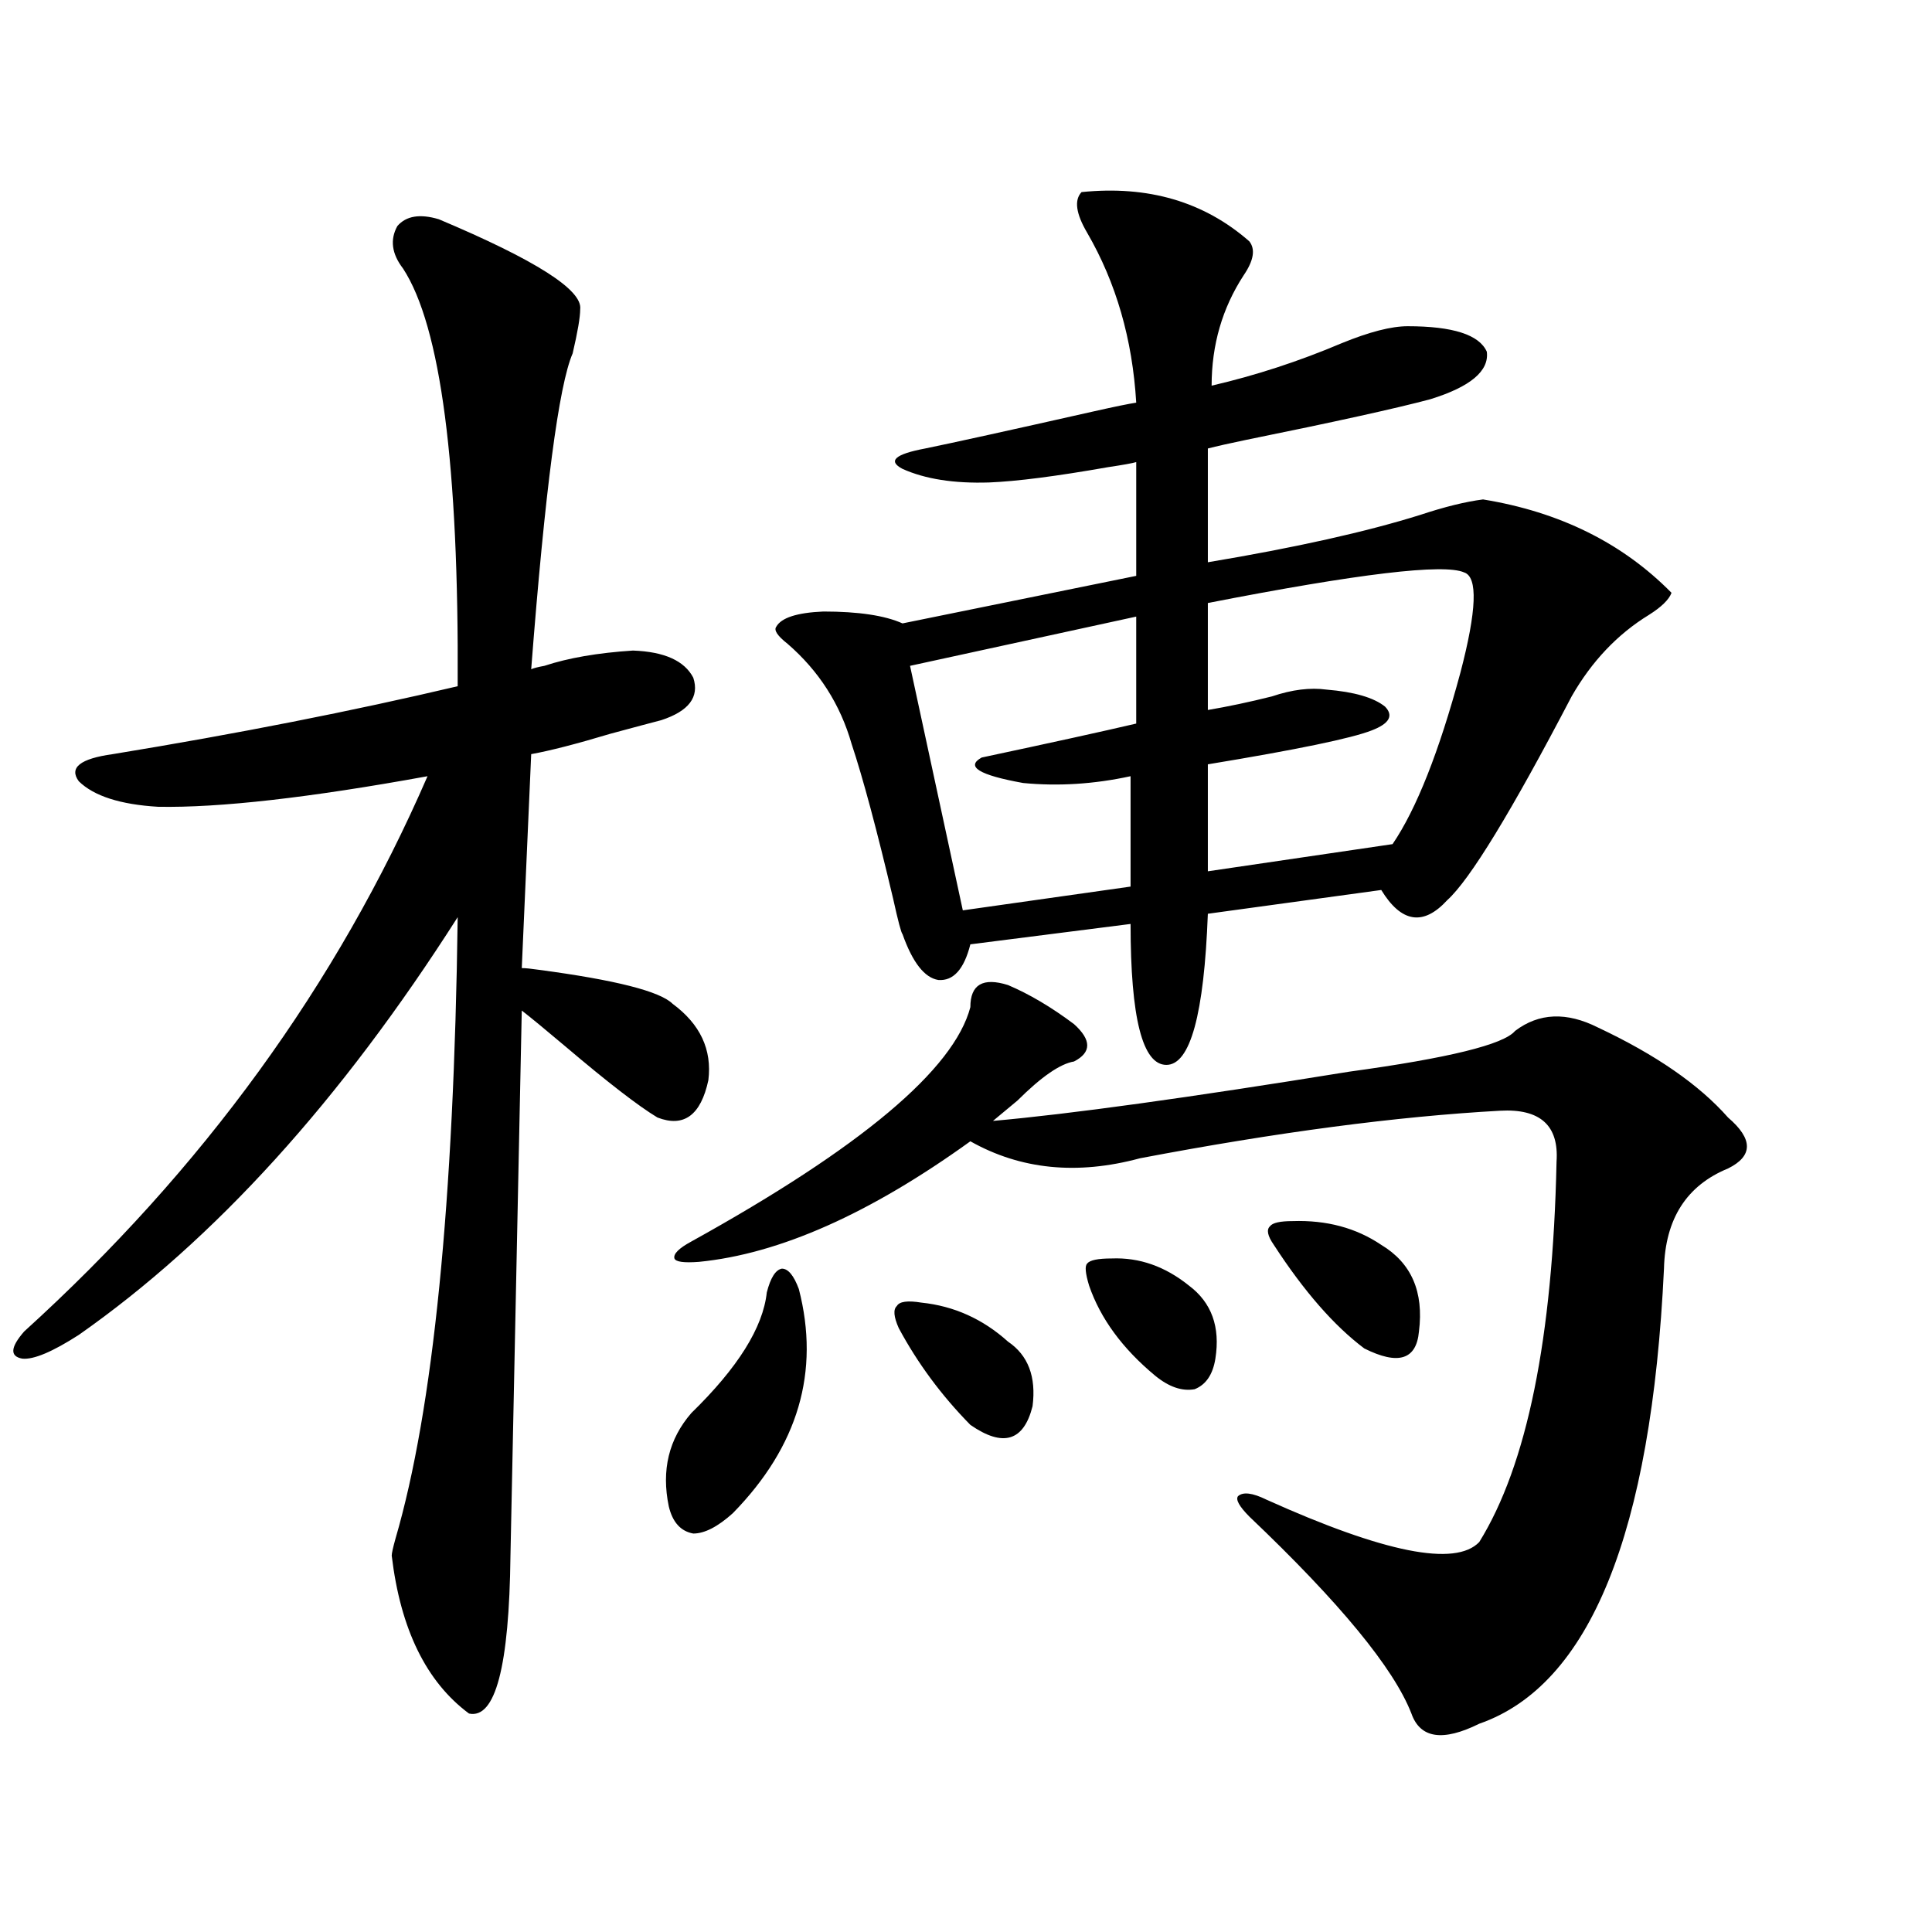
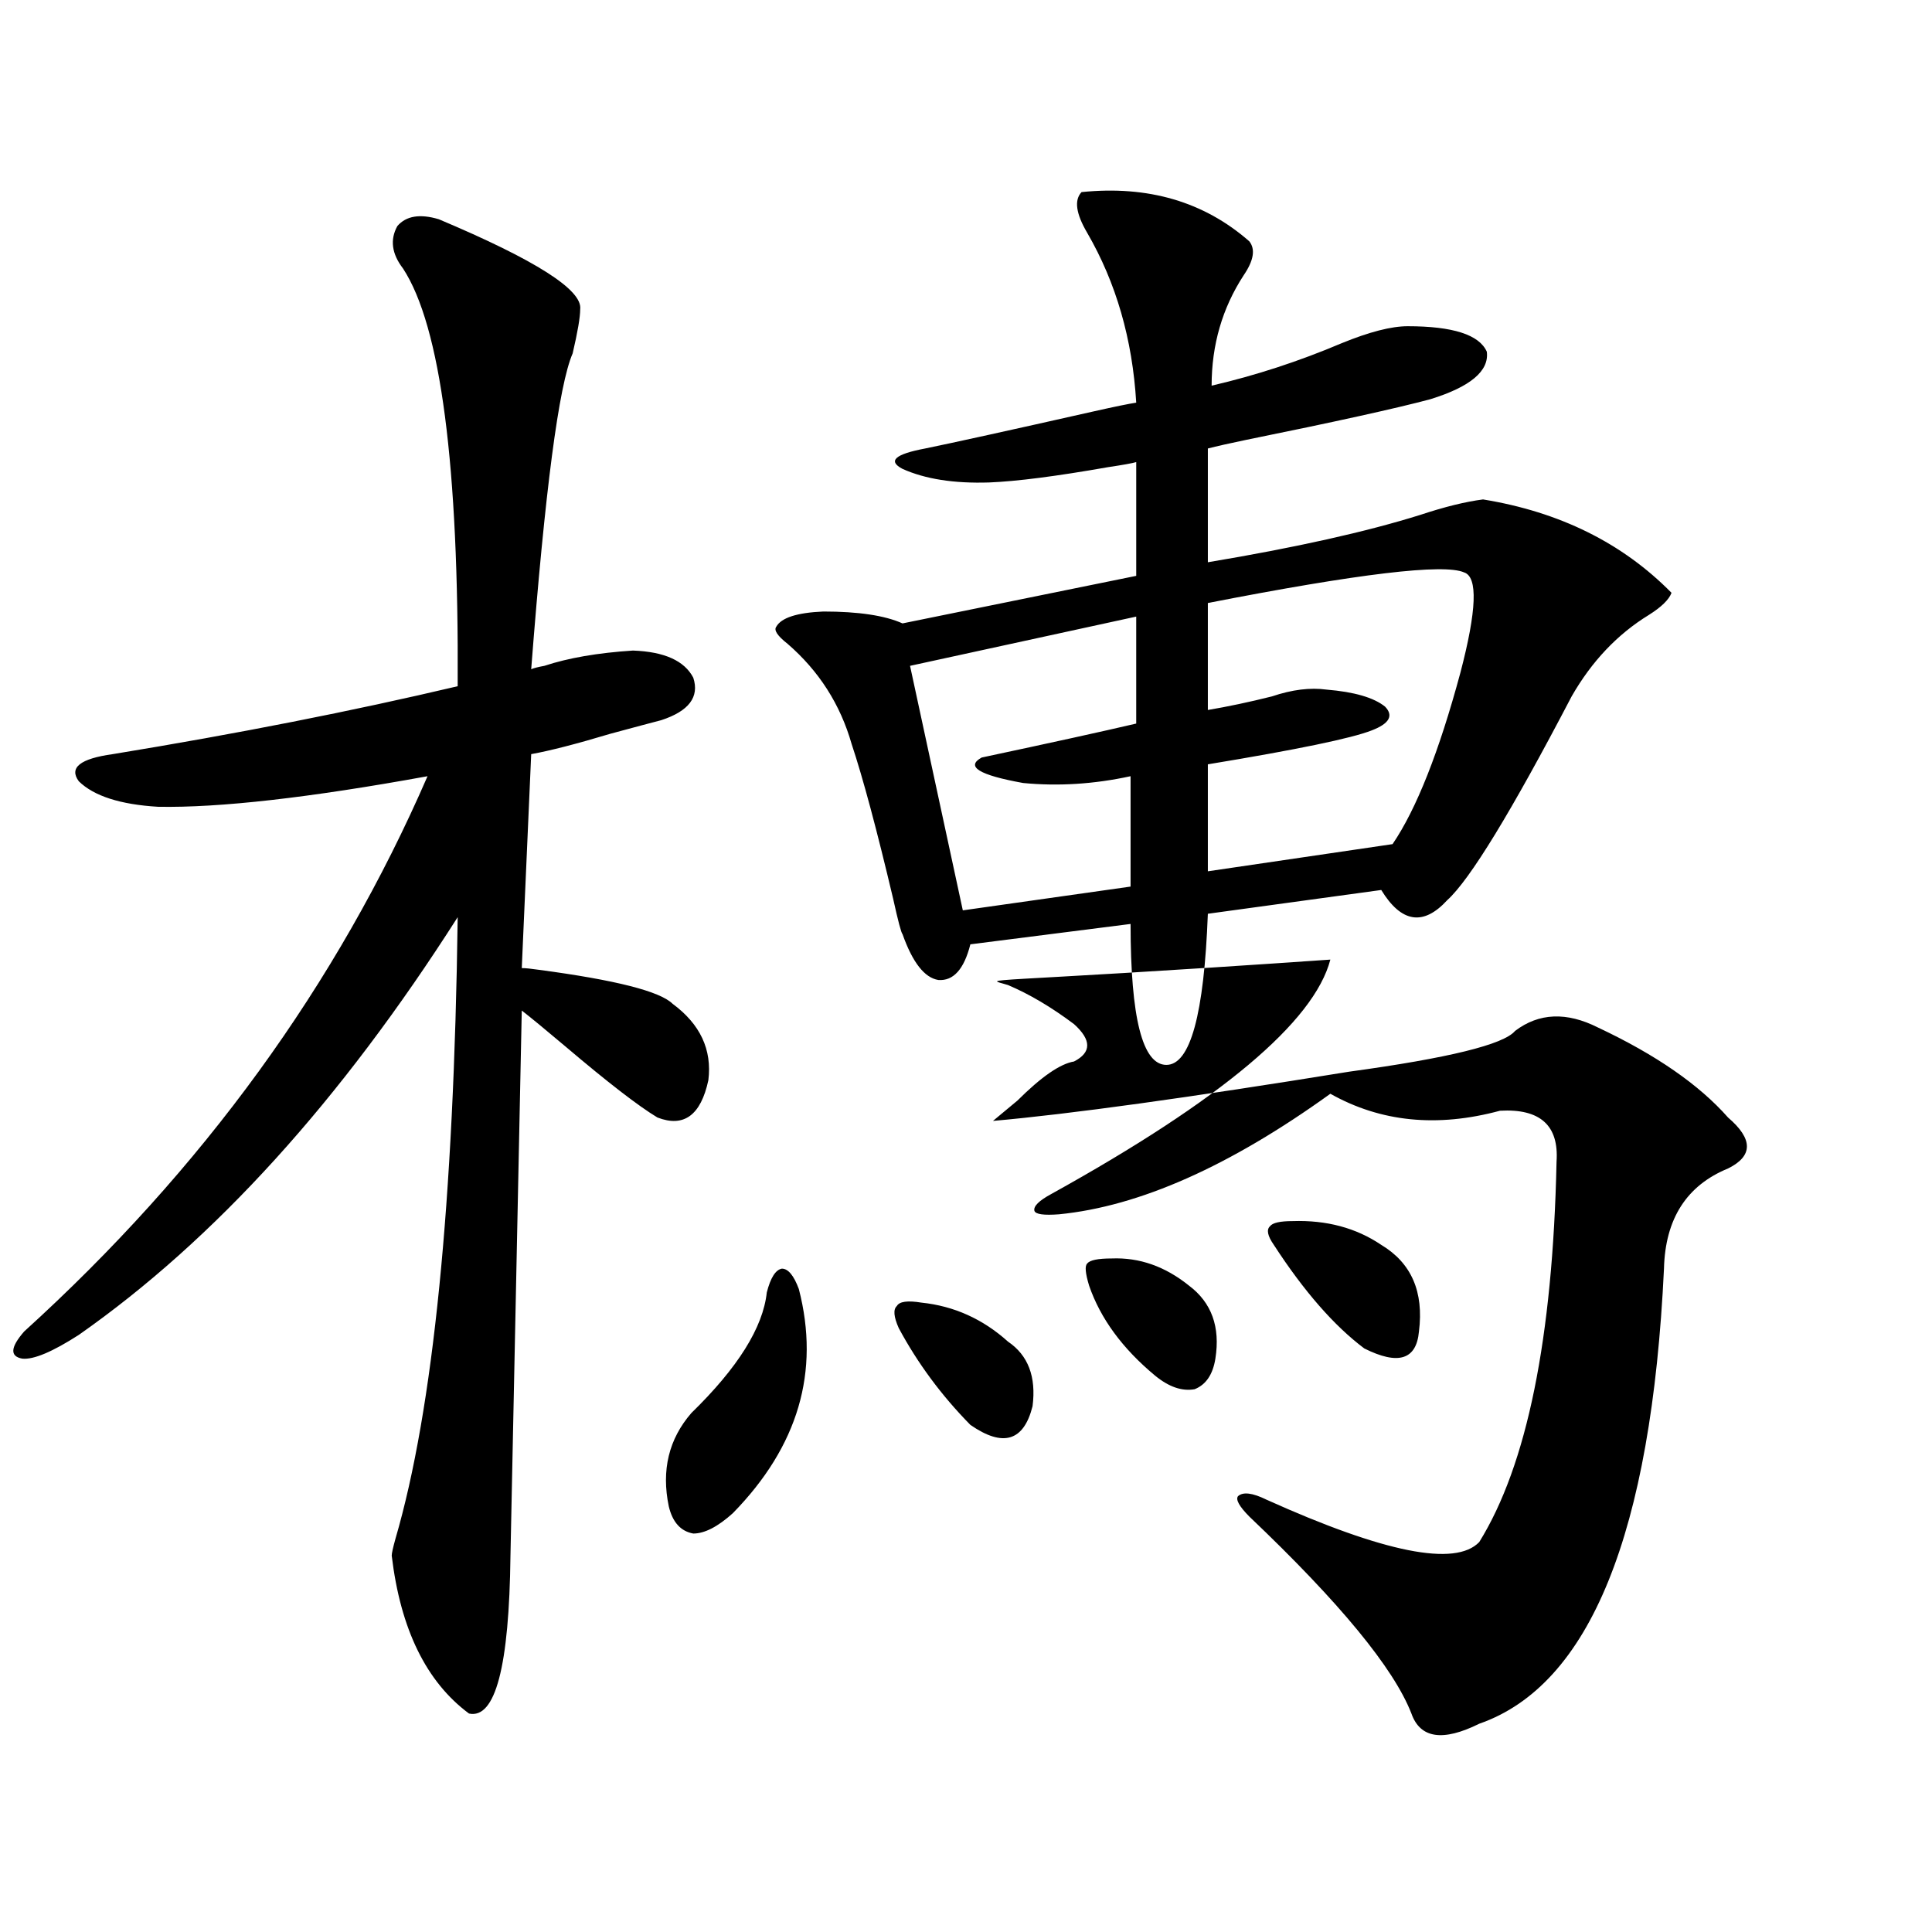
<svg xmlns="http://www.w3.org/2000/svg" version="1.1" id="图层_1" x="0px" y="0px" width="1000px" height="1000px" viewBox="0 0 1000 1000" enable-background="new 0 0 1000 1000" xml:space="preserve">
-   <path d="M227.141,113.484c50.075,21.094,74.465,36.626,73.169,46.582c0,4.106-1.311,11.728-3.902,22.852  c-7.164,16.411-14.313,70.903-21.463,163.477c1.296-0.577,3.567-1.167,6.829-1.758c12.348-4.093,27.637-6.729,45.853-7.91  c16.25,0.591,26.661,5.273,31.219,14.063c3.247,9.97-2.286,17.29-16.585,21.973c-4.558,1.181-13.338,3.516-26.341,7.031  c-17.561,5.273-31.219,8.789-40.975,10.547l-4.878,110.742c1.951,0,4.878,0.302,8.78,0.879  c39.664,5.273,62.758,11.138,69.267,17.578c14.299,10.547,20.487,23.73,18.536,39.551c-3.902,18.169-12.683,24.609-26.341,19.336  c-9.756-5.851-25.7-18.155-47.804-36.914c-10.411-8.789-17.896-14.941-22.438-18.457l-5.854,282.129  c-0.655,57.417-7.805,84.663-21.463,81.738c-22.118-16.411-35.456-43.657-39.999-81.738c0-1.167,0.641-4.093,1.951-8.789  c19.512-66.797,30.243-174.023,32.194-321.68C176.41,569.637,111.046,641.707,40.804,690.926  c-13.658,8.789-23.414,12.896-29.268,12.305c-6.509-1.167-6.188-5.851,0.976-14.063c92.346-83.784,161.947-179.585,208.775-287.402  c-61.142,11.138-107.649,16.411-139.509,15.82c-19.512-1.167-33.17-5.562-40.975-13.184c-5.213-7.031,0.641-11.714,17.561-14.063  c64.389-10.547,123.899-22.261,178.532-35.156c0.641-114.258-8.78-186.328-28.292-216.211c-5.854-7.608-6.829-14.941-2.927-21.973  C210.221,111.727,217.385,110.56,227.141,113.484z M413.478,667.195c11.052,42.778-0.335,81.45-34.146,116.016  c-7.805,7.031-14.634,10.547-20.487,10.547c-6.509-1.167-10.731-5.851-12.683-14.063c-3.902-18.745,0-34.854,11.707-48.34  c24.055-23.429,37.072-44.233,39.023-62.402c1.951-7.608,4.543-11.714,7.805-12.305  C407.944,656.648,410.871,660.164,413.478,667.195z M521.768,509.871c11.052,4.696,22.438,11.426,34.146,20.215  c9.101,8.212,9.101,14.653,0,19.336c-7.164,1.181-16.92,7.91-29.268,20.215l-12.683,10.547  c39.664-3.516,101.126-12.003,184.386-25.488c51.371-7.031,79.998-14.063,85.852-21.094c12.348-9.366,26.661-9.956,42.926-1.758  c29.908,14.063,52.347,29.595,67.315,46.582c13.003,11.138,13.003,19.927,0,26.367c-21.463,8.789-32.529,26.079-33.17,51.855  c-6.509,137.109-38.383,215.62-95.607,235.547c-18.871,9.366-30.578,7.608-35.121-5.273c-9.115-23.442-37.072-57.431-83.9-101.953  c-5.213-5.273-7.164-8.789-5.854-10.547c2.592-2.335,7.47-1.758,14.634,1.758c61.127,27.548,97.879,34.868,110.241,21.973  c24.71-39.839,38.048-105.469,39.999-196.875c1.296-18.745-8.46-27.534-29.268-26.367c-53.337,2.938-115.454,11.138-186.337,24.609  c-32.529,8.789-61.797,5.864-87.803-8.789c-52.041,37.505-98.869,58.31-140.484,62.402c-7.805,0.591-12.042,0-12.683-1.758  c-0.655-2.335,2.271-5.273,8.78-8.789c87.803-48.628,135.927-89.058,144.387-121.289  C502.256,509.583,508.75,505.778,521.768,509.871z M646.643,124.91c3.247,4.106,2.271,9.97-2.927,17.578  c-11.066,17.001-16.585,36.035-16.585,57.129c22.759-5.273,45.197-12.593,67.315-21.973c14.299-5.851,25.686-8.789,34.146-8.789  c23.414,0,37.072,4.395,40.975,13.184c1.296,9.97-8.46,18.169-29.268,24.609c-17.561,4.696-49.435,11.728-95.607,21.094  c-8.46,1.758-14.969,3.228-19.512,4.395v58.887c45.518-7.608,82.27-15.82,110.241-24.609c12.348-4.093,23.079-6.729,32.194-7.91  c39.664,6.454,72.193,22.563,97.559,48.34c-1.311,3.516-5.213,7.333-11.707,11.426c-16.265,9.97-29.603,24.032-39.999,42.188  c-31.219,59.766-52.682,94.922-64.389,105.469c-12.362,13.485-23.749,11.728-34.146-5.273l-89.754,12.305  c-1.951,52.157-9.115,78.223-21.463,78.223c-12.362,0-18.536-24.308-18.536-72.949l-82.925,10.547  c-3.262,12.896-8.78,19.048-16.585,18.457c-7.164-1.167-13.338-9.077-18.536-23.73c-0.655-0.577-2.286-6.729-4.878-18.457  c-8.46-35.733-15.609-62.402-21.463-79.98c-5.854-20.503-16.92-37.793-33.17-51.855c-5.213-4.093-7.164-7.031-5.854-8.789  c2.592-4.683,10.731-7.319,24.39-7.91c18.201,0,31.859,2.06,40.975,6.152l120.973-24.609v-58.887  c-1.951,0.591-6.829,1.47-14.634,2.637c-26.676,4.696-47.163,7.333-61.462,7.91c-18.216,0.591-33.17-1.758-44.877-7.031  c-7.805-4.093-3.902-7.608,11.707-10.547c14.299-2.925,43.566-9.366,87.803-19.336c10.396-2.335,17.561-3.804,21.463-4.395  c-1.951-32.808-10.411-62.101-25.365-87.891c-5.854-9.956-6.829-16.987-2.927-21.094C594.281,95.906,623.229,104.407,646.643,124.91  z M476.891,674.227c16.905,1.758,31.859,8.501,44.877,20.215c10.396,7.031,14.634,18.169,12.683,33.398  c-4.558,18.169-15.289,21.396-32.194,9.668c-14.969-15.229-27.316-31.929-37.072-50.098c-2.606-5.851-2.927-9.668-0.976-11.426  C465.504,673.649,469.727,673.06,476.891,674.227z M588.107,319.148l-117.07,25.488l27.316,126.563l86.827-12.305v-57.129  c-18.871,4.106-37.407,5.273-55.608,3.516c-22.773-4.093-29.923-8.487-21.463-13.184c35.762-7.608,62.438-13.472,79.998-17.578  V319.148z M575.425,651.375c14.299-0.577,27.637,4.106,39.999,14.063c11.707,8.789,16.25,21.396,13.658,37.793  c-1.311,8.212-4.878,13.485-10.731,15.82c-6.509,1.181-13.338-1.167-20.487-7.031c-16.92-14.063-28.292-29.581-34.146-46.582  c-1.951-6.44-2.286-10.245-0.976-11.426C564.038,652.254,568.261,651.375,575.425,651.375z M757.859,296.297  c-10.411-4.683-54.633,0.591-132.68,15.82v55.371c10.396-1.758,21.463-4.093,33.17-7.031c10.396-3.516,19.832-4.683,28.292-3.516  c14.299,1.181,24.39,4.106,30.243,8.789c4.543,4.696,2.271,8.789-6.829,12.305c-10.411,4.106-38.703,9.97-84.876,17.578v55.371  l95.607-14.063c12.348-18.155,24.055-47.749,35.121-88.77C764.354,315.935,765.009,298.646,757.859,296.297z M669.081,632.039  c17.561-0.577,32.835,3.516,45.853,12.305c15.609,9.38,22.104,24.321,19.512,44.824c-1.311,14.653-10.731,17.578-28.292,8.789  c-15.609-11.714-31.219-29.581-46.828-53.613c-3.262-4.683-3.902-7.91-1.951-9.668C658.67,632.918,662.572,632.039,669.081,632.039z  " />
+   <path d="M227.141,113.484c50.075,21.094,74.465,36.626,73.169,46.582c0,4.106-1.311,11.728-3.902,22.852  c-7.164,16.411-14.313,70.903-21.463,163.477c1.296-0.577,3.567-1.167,6.829-1.758c12.348-4.093,27.637-6.729,45.853-7.91  c16.25,0.591,26.661,5.273,31.219,14.063c3.247,9.97-2.286,17.29-16.585,21.973c-4.558,1.181-13.338,3.516-26.341,7.031  c-17.561,5.273-31.219,8.789-40.975,10.547l-4.878,110.742c1.951,0,4.878,0.302,8.78,0.879  c39.664,5.273,62.758,11.138,69.267,17.578c14.299,10.547,20.487,23.73,18.536,39.551c-3.902,18.169-12.683,24.609-26.341,19.336  c-9.756-5.851-25.7-18.155-47.804-36.914c-10.411-8.789-17.896-14.941-22.438-18.457l-5.854,282.129  c-0.655,57.417-7.805,84.663-21.463,81.738c-22.118-16.411-35.456-43.657-39.999-81.738c0-1.167,0.641-4.093,1.951-8.789  c19.512-66.797,30.243-174.023,32.194-321.68C176.41,569.637,111.046,641.707,40.804,690.926  c-13.658,8.789-23.414,12.896-29.268,12.305c-6.509-1.167-6.188-5.851,0.976-14.063c92.346-83.784,161.947-179.585,208.775-287.402  c-61.142,11.138-107.649,16.411-139.509,15.82c-19.512-1.167-33.17-5.562-40.975-13.184c-5.213-7.031,0.641-11.714,17.561-14.063  c64.389-10.547,123.899-22.261,178.532-35.156c0.641-114.258-8.78-186.328-28.292-216.211c-5.854-7.608-6.829-14.941-2.927-21.973  C210.221,111.727,217.385,110.56,227.141,113.484z M413.478,667.195c11.052,42.778-0.335,81.45-34.146,116.016  c-7.805,7.031-14.634,10.547-20.487,10.547c-6.509-1.167-10.731-5.851-12.683-14.063c-3.902-18.745,0-34.854,11.707-48.34  c24.055-23.429,37.072-44.233,39.023-62.402c1.951-7.608,4.543-11.714,7.805-12.305  C407.944,656.648,410.871,660.164,413.478,667.195z M521.768,509.871c11.052,4.696,22.438,11.426,34.146,20.215  c9.101,8.212,9.101,14.653,0,19.336c-7.164,1.181-16.92,7.91-29.268,20.215l-12.683,10.547  c39.664-3.516,101.126-12.003,184.386-25.488c51.371-7.031,79.998-14.063,85.852-21.094c12.348-9.366,26.661-9.956,42.926-1.758  c29.908,14.063,52.347,29.595,67.315,46.582c13.003,11.138,13.003,19.927,0,26.367c-21.463,8.789-32.529,26.079-33.17,51.855  c-6.509,137.109-38.383,215.62-95.607,235.547c-18.871,9.366-30.578,7.608-35.121-5.273c-9.115-23.442-37.072-57.431-83.9-101.953  c-5.213-5.273-7.164-8.789-5.854-10.547c2.592-2.335,7.47-1.758,14.634,1.758c61.127,27.548,97.879,34.868,110.241,21.973  c24.71-39.839,38.048-105.469,39.999-196.875c1.296-18.745-8.46-27.534-29.268-26.367c-32.529,8.789-61.797,5.864-87.803-8.789c-52.041,37.505-98.869,58.31-140.484,62.402c-7.805,0.591-12.042,0-12.683-1.758  c-0.655-2.335,2.271-5.273,8.78-8.789c87.803-48.628,135.927-89.058,144.387-121.289  C502.256,509.583,508.75,505.778,521.768,509.871z M646.643,124.91c3.247,4.106,2.271,9.97-2.927,17.578  c-11.066,17.001-16.585,36.035-16.585,57.129c22.759-5.273,45.197-12.593,67.315-21.973c14.299-5.851,25.686-8.789,34.146-8.789  c23.414,0,37.072,4.395,40.975,13.184c1.296,9.97-8.46,18.169-29.268,24.609c-17.561,4.696-49.435,11.728-95.607,21.094  c-8.46,1.758-14.969,3.228-19.512,4.395v58.887c45.518-7.608,82.27-15.82,110.241-24.609c12.348-4.093,23.079-6.729,32.194-7.91  c39.664,6.454,72.193,22.563,97.559,48.34c-1.311,3.516-5.213,7.333-11.707,11.426c-16.265,9.97-29.603,24.032-39.999,42.188  c-31.219,59.766-52.682,94.922-64.389,105.469c-12.362,13.485-23.749,11.728-34.146-5.273l-89.754,12.305  c-1.951,52.157-9.115,78.223-21.463,78.223c-12.362,0-18.536-24.308-18.536-72.949l-82.925,10.547  c-3.262,12.896-8.78,19.048-16.585,18.457c-7.164-1.167-13.338-9.077-18.536-23.73c-0.655-0.577-2.286-6.729-4.878-18.457  c-8.46-35.733-15.609-62.402-21.463-79.98c-5.854-20.503-16.92-37.793-33.17-51.855c-5.213-4.093-7.164-7.031-5.854-8.789  c2.592-4.683,10.731-7.319,24.39-7.91c18.201,0,31.859,2.06,40.975,6.152l120.973-24.609v-58.887  c-1.951,0.591-6.829,1.47-14.634,2.637c-26.676,4.696-47.163,7.333-61.462,7.91c-18.216,0.591-33.17-1.758-44.877-7.031  c-7.805-4.093-3.902-7.608,11.707-10.547c14.299-2.925,43.566-9.366,87.803-19.336c10.396-2.335,17.561-3.804,21.463-4.395  c-1.951-32.808-10.411-62.101-25.365-87.891c-5.854-9.956-6.829-16.987-2.927-21.094C594.281,95.906,623.229,104.407,646.643,124.91  z M476.891,674.227c16.905,1.758,31.859,8.501,44.877,20.215c10.396,7.031,14.634,18.169,12.683,33.398  c-4.558,18.169-15.289,21.396-32.194,9.668c-14.969-15.229-27.316-31.929-37.072-50.098c-2.606-5.851-2.927-9.668-0.976-11.426  C465.504,673.649,469.727,673.06,476.891,674.227z M588.107,319.148l-117.07,25.488l27.316,126.563l86.827-12.305v-57.129  c-18.871,4.106-37.407,5.273-55.608,3.516c-22.773-4.093-29.923-8.487-21.463-13.184c35.762-7.608,62.438-13.472,79.998-17.578  V319.148z M575.425,651.375c14.299-0.577,27.637,4.106,39.999,14.063c11.707,8.789,16.25,21.396,13.658,37.793  c-1.311,8.212-4.878,13.485-10.731,15.82c-6.509,1.181-13.338-1.167-20.487-7.031c-16.92-14.063-28.292-29.581-34.146-46.582  c-1.951-6.44-2.286-10.245-0.976-11.426C564.038,652.254,568.261,651.375,575.425,651.375z M757.859,296.297  c-10.411-4.683-54.633,0.591-132.68,15.82v55.371c10.396-1.758,21.463-4.093,33.17-7.031c10.396-3.516,19.832-4.683,28.292-3.516  c14.299,1.181,24.39,4.106,30.243,8.789c4.543,4.696,2.271,8.789-6.829,12.305c-10.411,4.106-38.703,9.97-84.876,17.578v55.371  l95.607-14.063c12.348-18.155,24.055-47.749,35.121-88.77C764.354,315.935,765.009,298.646,757.859,296.297z M669.081,632.039  c17.561-0.577,32.835,3.516,45.853,12.305c15.609,9.38,22.104,24.321,19.512,44.824c-1.311,14.653-10.731,17.578-28.292,8.789  c-15.609-11.714-31.219-29.581-46.828-53.613c-3.262-4.683-3.902-7.91-1.951-9.668C658.67,632.918,662.572,632.039,669.081,632.039z  " />
</svg>